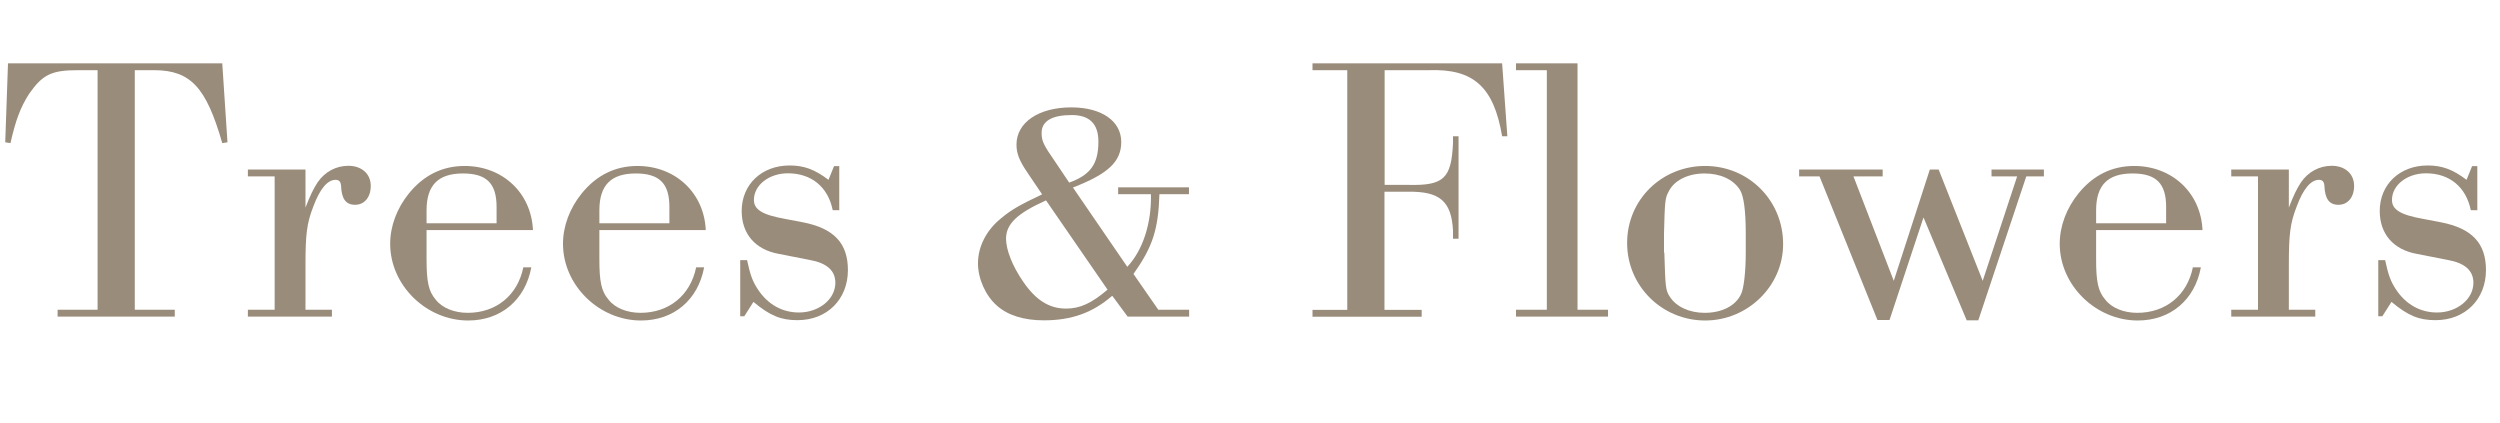
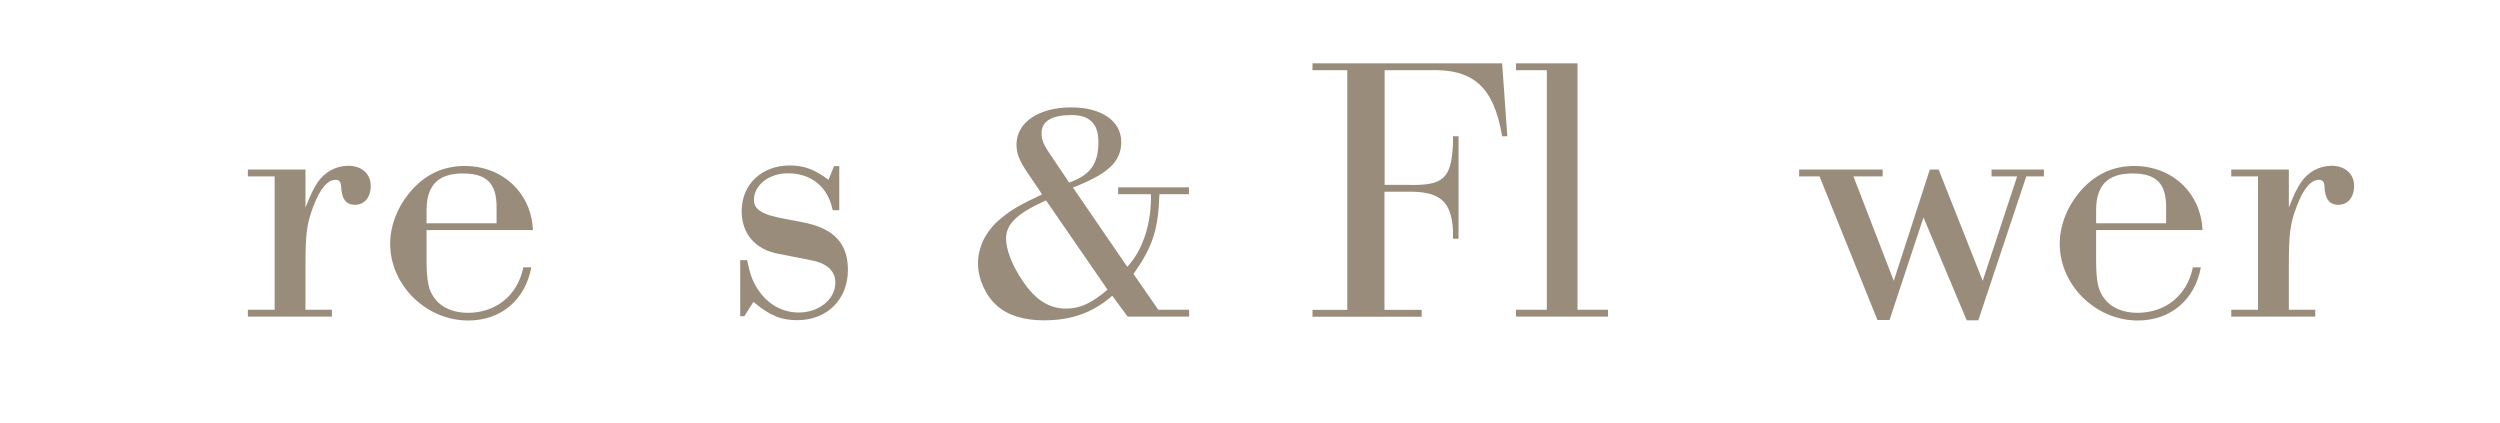
<svg xmlns="http://www.w3.org/2000/svg" id="_レイヤー_2" data-name="レイヤー 2" viewBox="0 0 153.2 25.92">
  <defs>
    <style>
      .cls-1 {
        fill: #9a8c7b;
        stroke-width: 0px;
      }
    </style>
  </defs>
  <g id="_レイヤー_3" data-name="レイヤー 3">
    <g>
-       <path class="cls-1" d="m8.26,18.98h2.45v.42H3.53v-.42h2.45V4.3h-1.18c-1.64,0-2.18.26-3.01,1.44-.54.84-.83,1.63-1.15,3.03l-.32-.05.17-4.84h13.13l.32,4.84-.32.05c-.98-3.42-1.94-4.45-4.14-4.47h-1.22v14.68Z" />
      <path class="cls-1" d="m18.72,12.72c.32-.81.47-1.12.74-1.54.44-.65,1.13-1.02,1.89-1.02.81,0,1.37.49,1.37,1.23,0,.7-.39,1.16-.96,1.16s-.83-.37-.86-1.16c-.02-.26-.12-.37-.34-.37-.49,0-.96.56-1.35,1.61-.42,1.07-.49,1.75-.49,3.65v2.7h1.62v.42h-5.15v-.42h1.64v-8.17h-1.64v-.42h3.53v2.33Z" />
      <path class="cls-1" d="m26.14,15.89c0,1.37.12,1.96.56,2.47.39.51,1.13.81,1.96.81,1.74,0,3.06-1.07,3.41-2.79h.49c-.37,2-1.86,3.26-3.87,3.26-2.57,0-4.78-2.16-4.78-4.7,0-1.09.42-2.19,1.15-3.09.91-1.12,2.06-1.68,3.41-1.68,2.33,0,4.09,1.65,4.19,3.93h-6.52v1.79Zm4.29-3.21c0-1.44-.61-2.05-2.06-2.05-1.52,0-2.23.72-2.23,2.26v.79h4.29v-1Z" />
-       <path class="cls-1" d="m36.73,15.89c0,1.37.12,1.96.56,2.47.39.51,1.13.81,1.96.81,1.74,0,3.06-1.07,3.41-2.79h.49c-.37,2-1.86,3.26-3.87,3.26-2.57,0-4.78-2.16-4.78-4.7,0-1.09.42-2.19,1.15-3.09.91-1.12,2.06-1.68,3.41-1.68,2.33,0,4.09,1.65,4.19,3.93h-6.52v1.79Zm4.29-3.21c0-1.44-.61-2.05-2.06-2.05-1.52,0-2.23.72-2.23,2.26v.79h4.29v-1Z" />
      <path class="cls-1" d="m51.45,12.88h-.42c-.29-1.42-1.3-2.26-2.75-2.26-1.15,0-2.08.72-2.08,1.63,0,.58.49.91,1.89,1.16l1.1.21c1.91.37,2.77,1.28,2.77,2.93,0,1.79-1.27,3.07-3.09,3.07-1,0-1.67-.26-2.7-1.12l-.56.88h-.25v-3.44h.42c.2.93.34,1.3.66,1.79.61.93,1.5,1.42,2.52,1.42,1.22,0,2.23-.81,2.23-1.82,0-.74-.51-1.21-1.57-1.4l-1.89-.37c-1.45-.26-2.28-1.23-2.28-2.63,0-1.63,1.23-2.79,2.94-2.79.86,0,1.52.23,2.38.88l.34-.84h.32v2.68Z" />
      <path class="cls-1" d="m68.14,18.14c-1.18,1.02-2.47,1.49-4.17,1.49-1.22,0-2.21-.3-2.89-.91-.69-.61-1.15-1.65-1.15-2.58,0-1.02.51-2.05,1.45-2.79.61-.51,1.15-.81,2.48-1.44l-.91-1.35c-.49-.72-.66-1.16-.66-1.7,0-1.35,1.35-2.28,3.36-2.28,1.86,0,3.06.84,3.06,2.12,0,1.21-.81,1.96-2.96,2.79l3.33,4.86c.96-1.02,1.49-2.68,1.45-4.45h-2.01v-.42h4.34v.42h-1.81c-.07,2.19-.42,3.23-1.59,4.89l1.52,2.19h1.89v.42h-3.77l-.93-1.26Zm-4.04-5.86c-1.76.79-2.45,1.44-2.45,2.35,0,.67.39,1.68,1.05,2.63.76,1.12,1.59,1.65,2.62,1.65.88,0,1.57-.33,2.55-1.16l-3.77-5.47Zm1.42-1.09c1.3-.47,1.79-1.14,1.79-2.51,0-1.09-.54-1.63-1.64-1.63-1.2,0-1.84.37-1.84,1.09,0,.49.1.72.83,1.77l.86,1.28Z" />
      <path class="cls-1" d="m92.37,8.35h-.32c-.51-3.03-1.76-4.14-4.46-4.05h-2.74v7.03h1.47c2.16.05,2.62-.4,2.72-2.56v-.42h.34v6.28h-.34v-.51c-.1-1.79-.81-2.4-2.75-2.37h-1.45v7.24h2.28v.42h-6.69v-.42h2.13V4.3h-2.13v-.42h11.62l.32,4.47Z" />
      <path class="cls-1" d="m96.68,18.98h1.86v.42h-5.64v-.42h1.89V4.3h-1.89v-.42h3.77v15.1Z" />
-       <path class="cls-1" d="m109.27,14.96c0,2.56-2.16,4.68-4.78,4.68s-4.78-2.09-4.78-4.75,2.13-4.72,4.78-4.72,4.78,2.09,4.78,4.79Zm-7.28.51c.07,2.16.07,2.3.34,2.72.39.6,1.18.98,2.13.98,1.05,0,1.89-.42,2.23-1.14.17-.35.29-1.35.29-2.56v-1.14c0-1.44-.12-2.33-.37-2.72-.42-.63-1.2-.98-2.16-.98-1.03,0-1.89.44-2.21,1.14-.2.37-.22.56-.27,2.56v1.14Z" />
      <path class="cls-1" d="m117.87,13.33l-2.08,6.28h-.74l-3.55-8.8h-1.25v-.42h5.12v.42h-1.79l2.47,6.4,2.21-6.82h.54l2.7,6.82,2.11-6.4h-1.57v-.42h3.21v.42h-1.08l-2.94,8.82h-.71l-2.65-6.31Z" />
      <path class="cls-1" d="m128.45,15.89c0,1.37.12,1.96.56,2.47.39.51,1.13.81,1.96.81,1.74,0,3.06-1.07,3.41-2.79h.49c-.37,2-1.86,3.26-3.87,3.26-2.57,0-4.78-2.16-4.78-4.7,0-1.09.42-2.19,1.15-3.09.91-1.12,2.06-1.68,3.41-1.68,2.33,0,4.09,1.65,4.19,3.93h-6.52v1.79Zm4.29-3.21c0-1.44-.61-2.05-2.06-2.05-1.52,0-2.23.72-2.23,2.26v.79h4.29v-1Z" />
      <path class="cls-1" d="m140.26,12.72c.32-.81.47-1.12.74-1.54.44-.65,1.13-1.02,1.89-1.02.81,0,1.37.49,1.37,1.23,0,.7-.39,1.16-.96,1.16s-.83-.37-.86-1.16c-.02-.26-.12-.37-.34-.37-.49,0-.96.56-1.35,1.61-.42,1.07-.49,1.75-.49,3.65v2.7h1.62v.42h-5.15v-.42h1.64v-8.17h-1.64v-.42h3.53v2.33Z" />
-       <path class="cls-1" d="m151.83,12.88h-.42c-.29-1.42-1.3-2.26-2.75-2.26-1.15,0-2.08.72-2.08,1.63,0,.58.49.91,1.89,1.16l1.1.21c1.91.37,2.77,1.28,2.77,2.93,0,1.79-1.27,3.07-3.09,3.07-1,0-1.67-.26-2.7-1.12l-.56.88h-.25v-3.44h.42c.2.93.34,1.3.66,1.79.61.93,1.5,1.42,2.52,1.42,1.22,0,2.23-.81,2.23-1.82,0-.74-.51-1.21-1.57-1.4l-1.89-.37c-1.45-.26-2.28-1.23-2.28-2.63,0-1.63,1.23-2.79,2.94-2.79.86,0,1.52.23,2.38.88l.34-.84h.32v2.68Z" />
    </g>
  </g>
</svg>